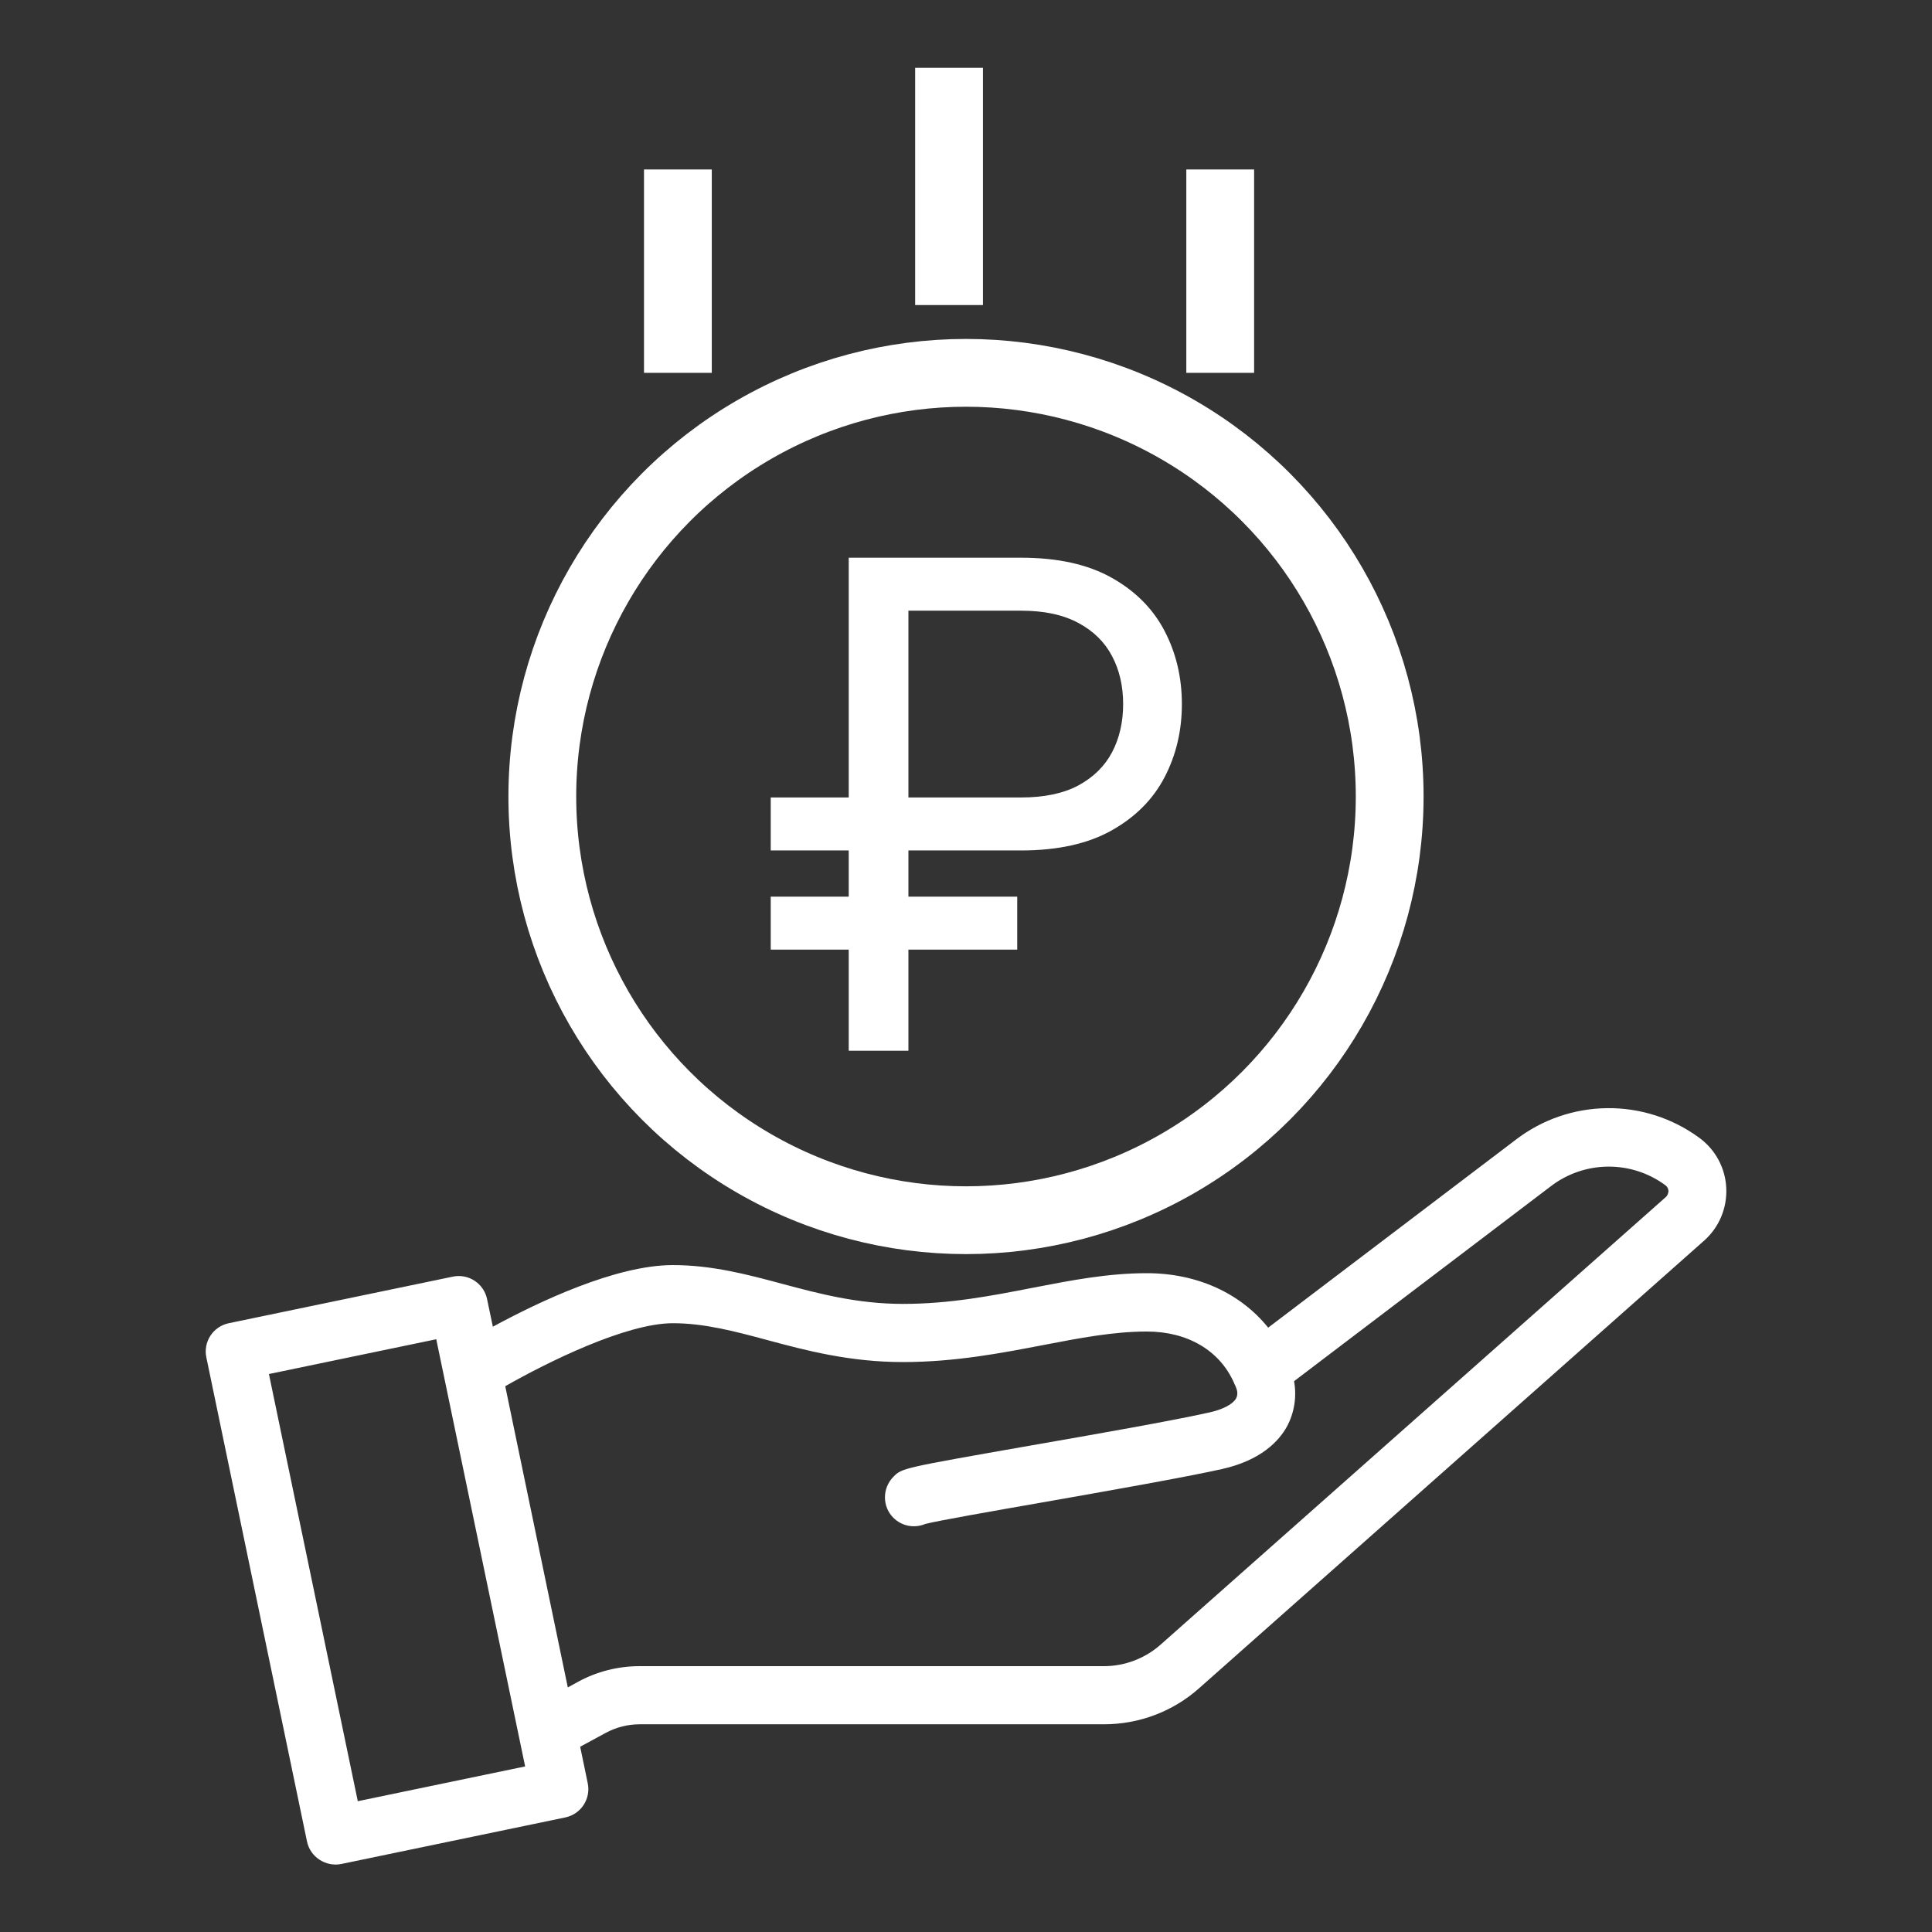
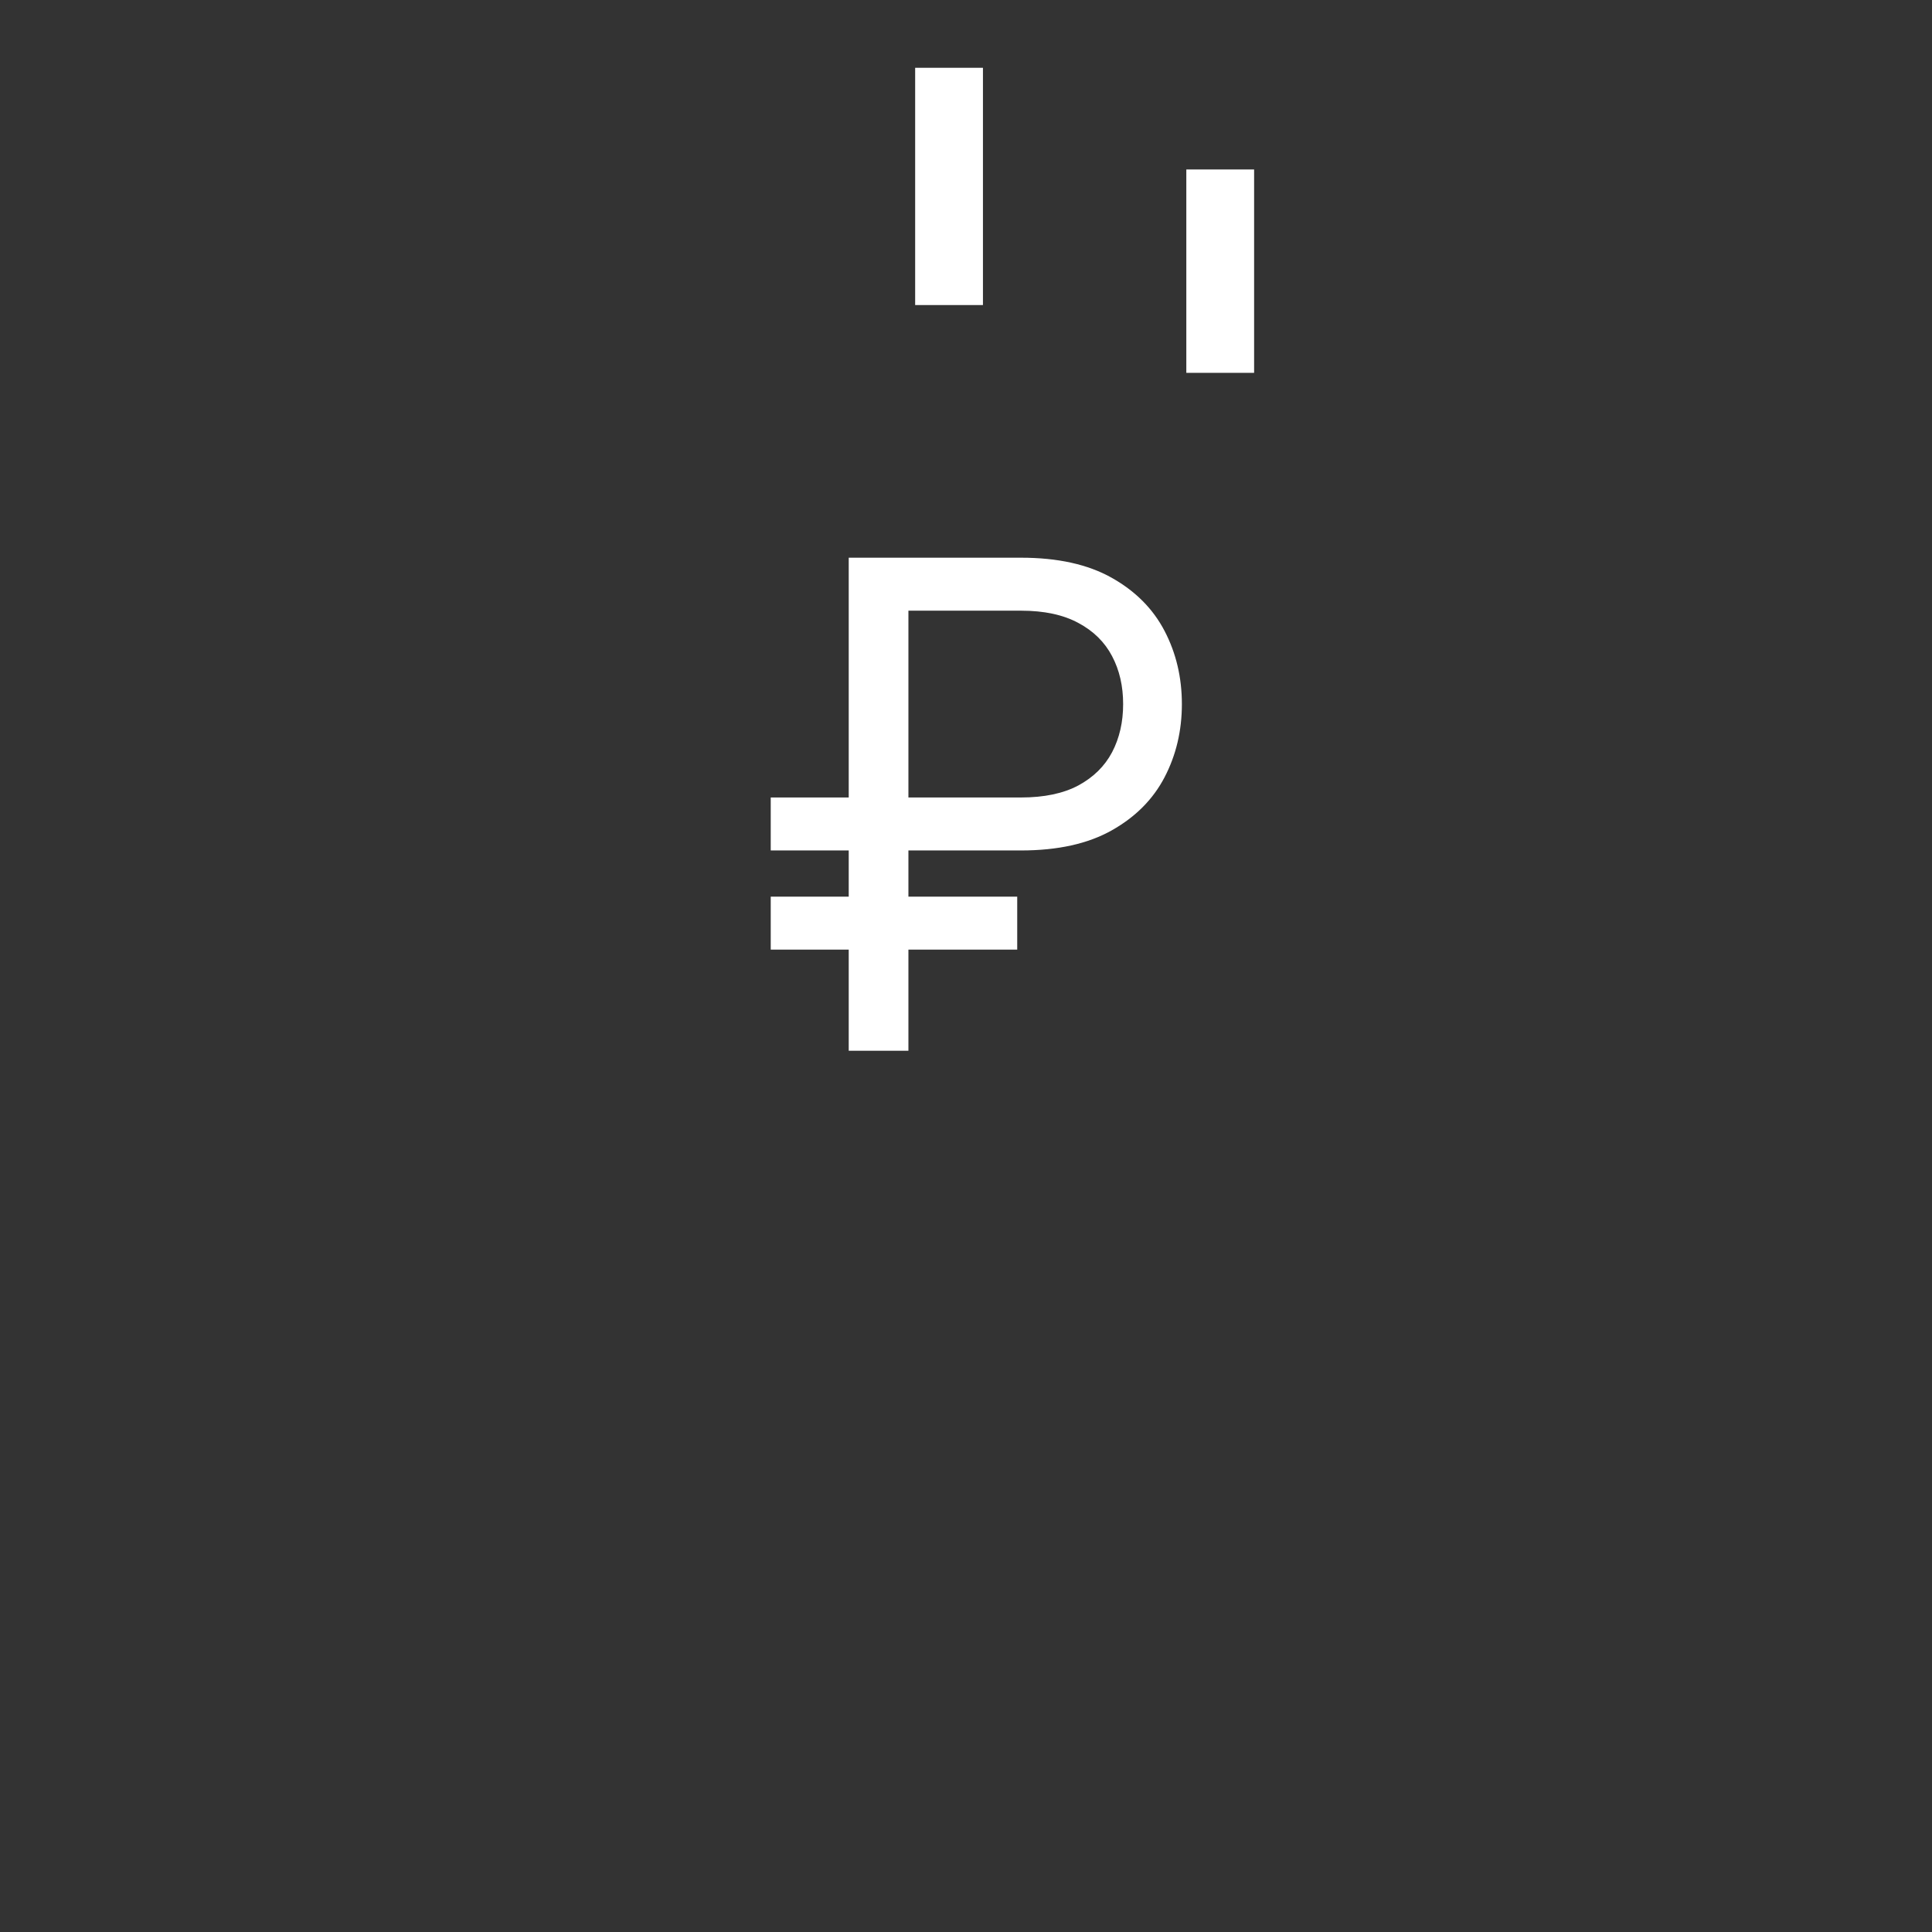
<svg xmlns="http://www.w3.org/2000/svg" width="57" height="57" viewBox="0 0 57 57" fill="none">
  <rect x="0" y="0" width="57" height="57" fill="#333333" stroke="none" />
-   <path d="M50.93 35.049C50.917 34.758 50.838 34.474 50.7 34.217C50.562 33.961 50.367 33.738 50.132 33.567C49.345 32.99 48.393 32.683 47.417 32.694C46.442 32.704 45.496 33.03 44.722 33.624L37.415 39.17C36.6 38.156 35.323 37.563 33.835 37.563C32.684 37.563 31.601 37.774 30.455 37.996C29.258 38.23 28.021 38.469 26.642 38.469C25.291 38.469 24.162 38.167 23.074 37.876C22.059 37.603 21.005 37.324 19.853 37.324C18.16 37.324 15.875 38.418 14.541 39.142L14.37 38.327C14.347 38.217 14.303 38.112 14.239 38.019C14.176 37.926 14.094 37.846 14 37.785C13.906 37.723 13.8 37.681 13.69 37.661C13.579 37.64 13.465 37.642 13.355 37.666L6.749 39.039C6.287 39.136 5.991 39.586 6.088 40.048L9.057 54.327C9.103 54.549 9.234 54.743 9.428 54.868C9.618 54.993 9.849 55.038 10.072 54.993L16.678 53.62C17.14 53.523 17.436 53.073 17.34 52.611L17.117 51.534L17.875 51.123C18.183 50.958 18.525 50.872 18.873 50.872H32.57C33.607 50.872 34.605 50.496 35.38 49.806L50.274 36.605C50.719 36.212 50.958 35.642 50.93 35.049ZM10.556 53.141L7.934 40.538L12.871 39.512L15.493 52.115L10.556 53.141ZM49.14 35.323L34.246 48.518C33.784 48.929 33.185 49.157 32.57 49.157H18.867C18.234 49.157 17.607 49.316 17.055 49.618L16.752 49.784L14.906 40.897C16.148 40.191 18.468 39.039 19.853 39.039C20.782 39.039 21.683 39.279 22.635 39.535C23.775 39.843 25.069 40.185 26.642 40.185C28.181 40.185 29.56 39.917 30.78 39.683C31.846 39.478 32.849 39.284 33.835 39.284C35.038 39.284 35.978 39.843 36.4 40.783C36.406 40.795 36.406 40.8 36.412 40.812C36.434 40.863 36.463 40.914 36.48 40.971C36.503 41.034 36.526 41.148 36.469 41.257C36.372 41.428 36.087 41.581 35.676 41.673C34.519 41.929 32.336 42.311 30.41 42.647C26.608 43.314 26.608 43.314 26.357 43.571C26.026 43.907 26.026 44.449 26.357 44.779C26.478 44.899 26.632 44.981 26.799 45.014C26.967 45.046 27.14 45.028 27.297 44.962C27.645 44.87 29.27 44.585 30.706 44.334C32.65 43.992 34.856 43.605 36.047 43.343C37.198 43.086 37.728 42.522 37.968 42.089C38.188 41.679 38.262 41.207 38.179 40.749L45.754 34.998C46.237 34.628 46.827 34.425 47.435 34.419C48.044 34.412 48.638 34.604 49.128 34.964C49.208 35.021 49.225 35.1 49.225 35.146C49.22 35.175 49.214 35.26 49.14 35.323Z" fill="white" />
-   <circle cx="28.5" cy="23.5" r="12.5" stroke="white" stroke-width="2" />
  <path d="M30.125 25.091H22.739V23.528H30.125C30.807 23.528 31.37 23.41 31.815 23.173C32.26 22.932 32.592 22.605 32.81 22.193C33.028 21.776 33.136 21.303 33.136 20.773C33.136 20.242 33.028 19.771 32.81 19.359C32.592 18.943 32.26 18.616 31.815 18.379C31.37 18.138 30.807 18.017 30.125 18.017H26.801V31H25.04V16.454H30.125C31.204 16.454 32.095 16.651 32.795 17.044C33.496 17.437 34.017 17.96 34.358 18.614C34.699 19.267 34.869 19.987 34.869 20.773C34.869 21.559 34.699 22.278 34.358 22.932C34.017 23.585 33.496 24.108 32.795 24.501C32.095 24.894 31.204 25.091 30.125 25.091ZM30.011 26.454V28.017H22.739V26.454H30.011Z" fill="white" />
  <line x1="28" y1="9" x2="28" y2="2" stroke="white" stroke-width="2" />
  <line x1="36" y1="11" x2="36" y2="5" stroke="white" stroke-width="2" />
-   <line x1="20" y1="11" x2="20" y2="5" stroke="white" stroke-width="2" />
</svg>